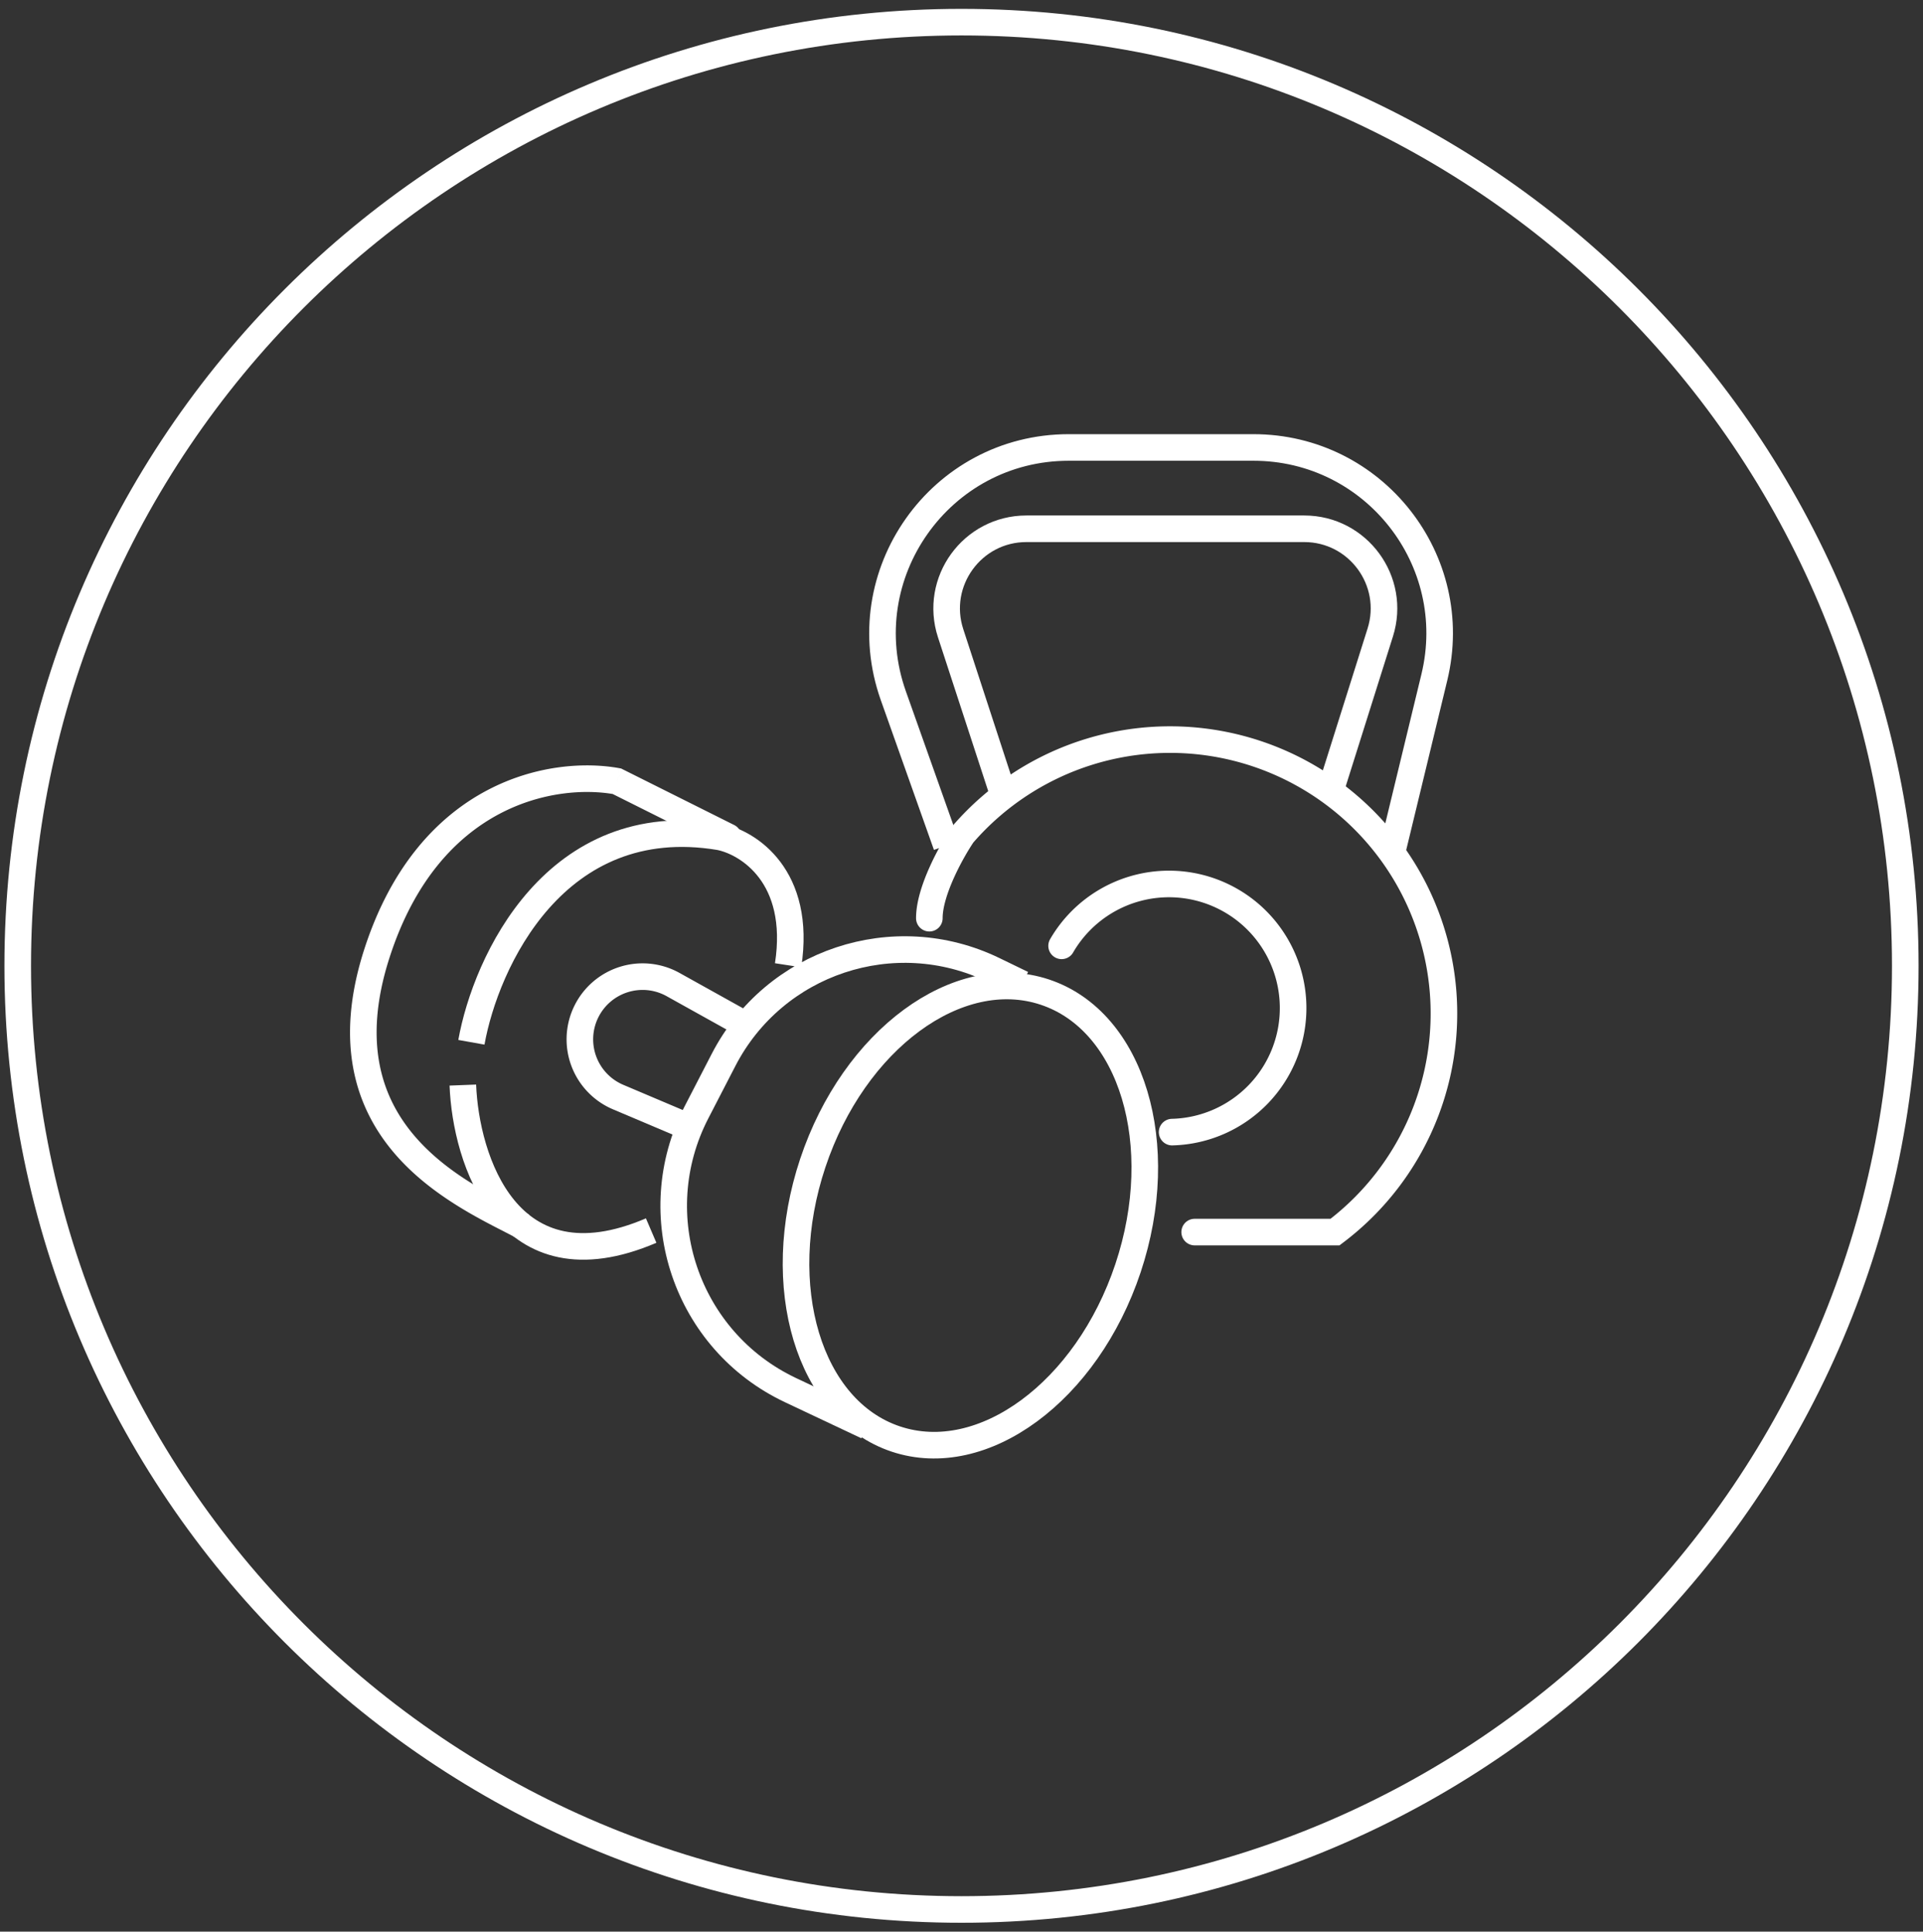
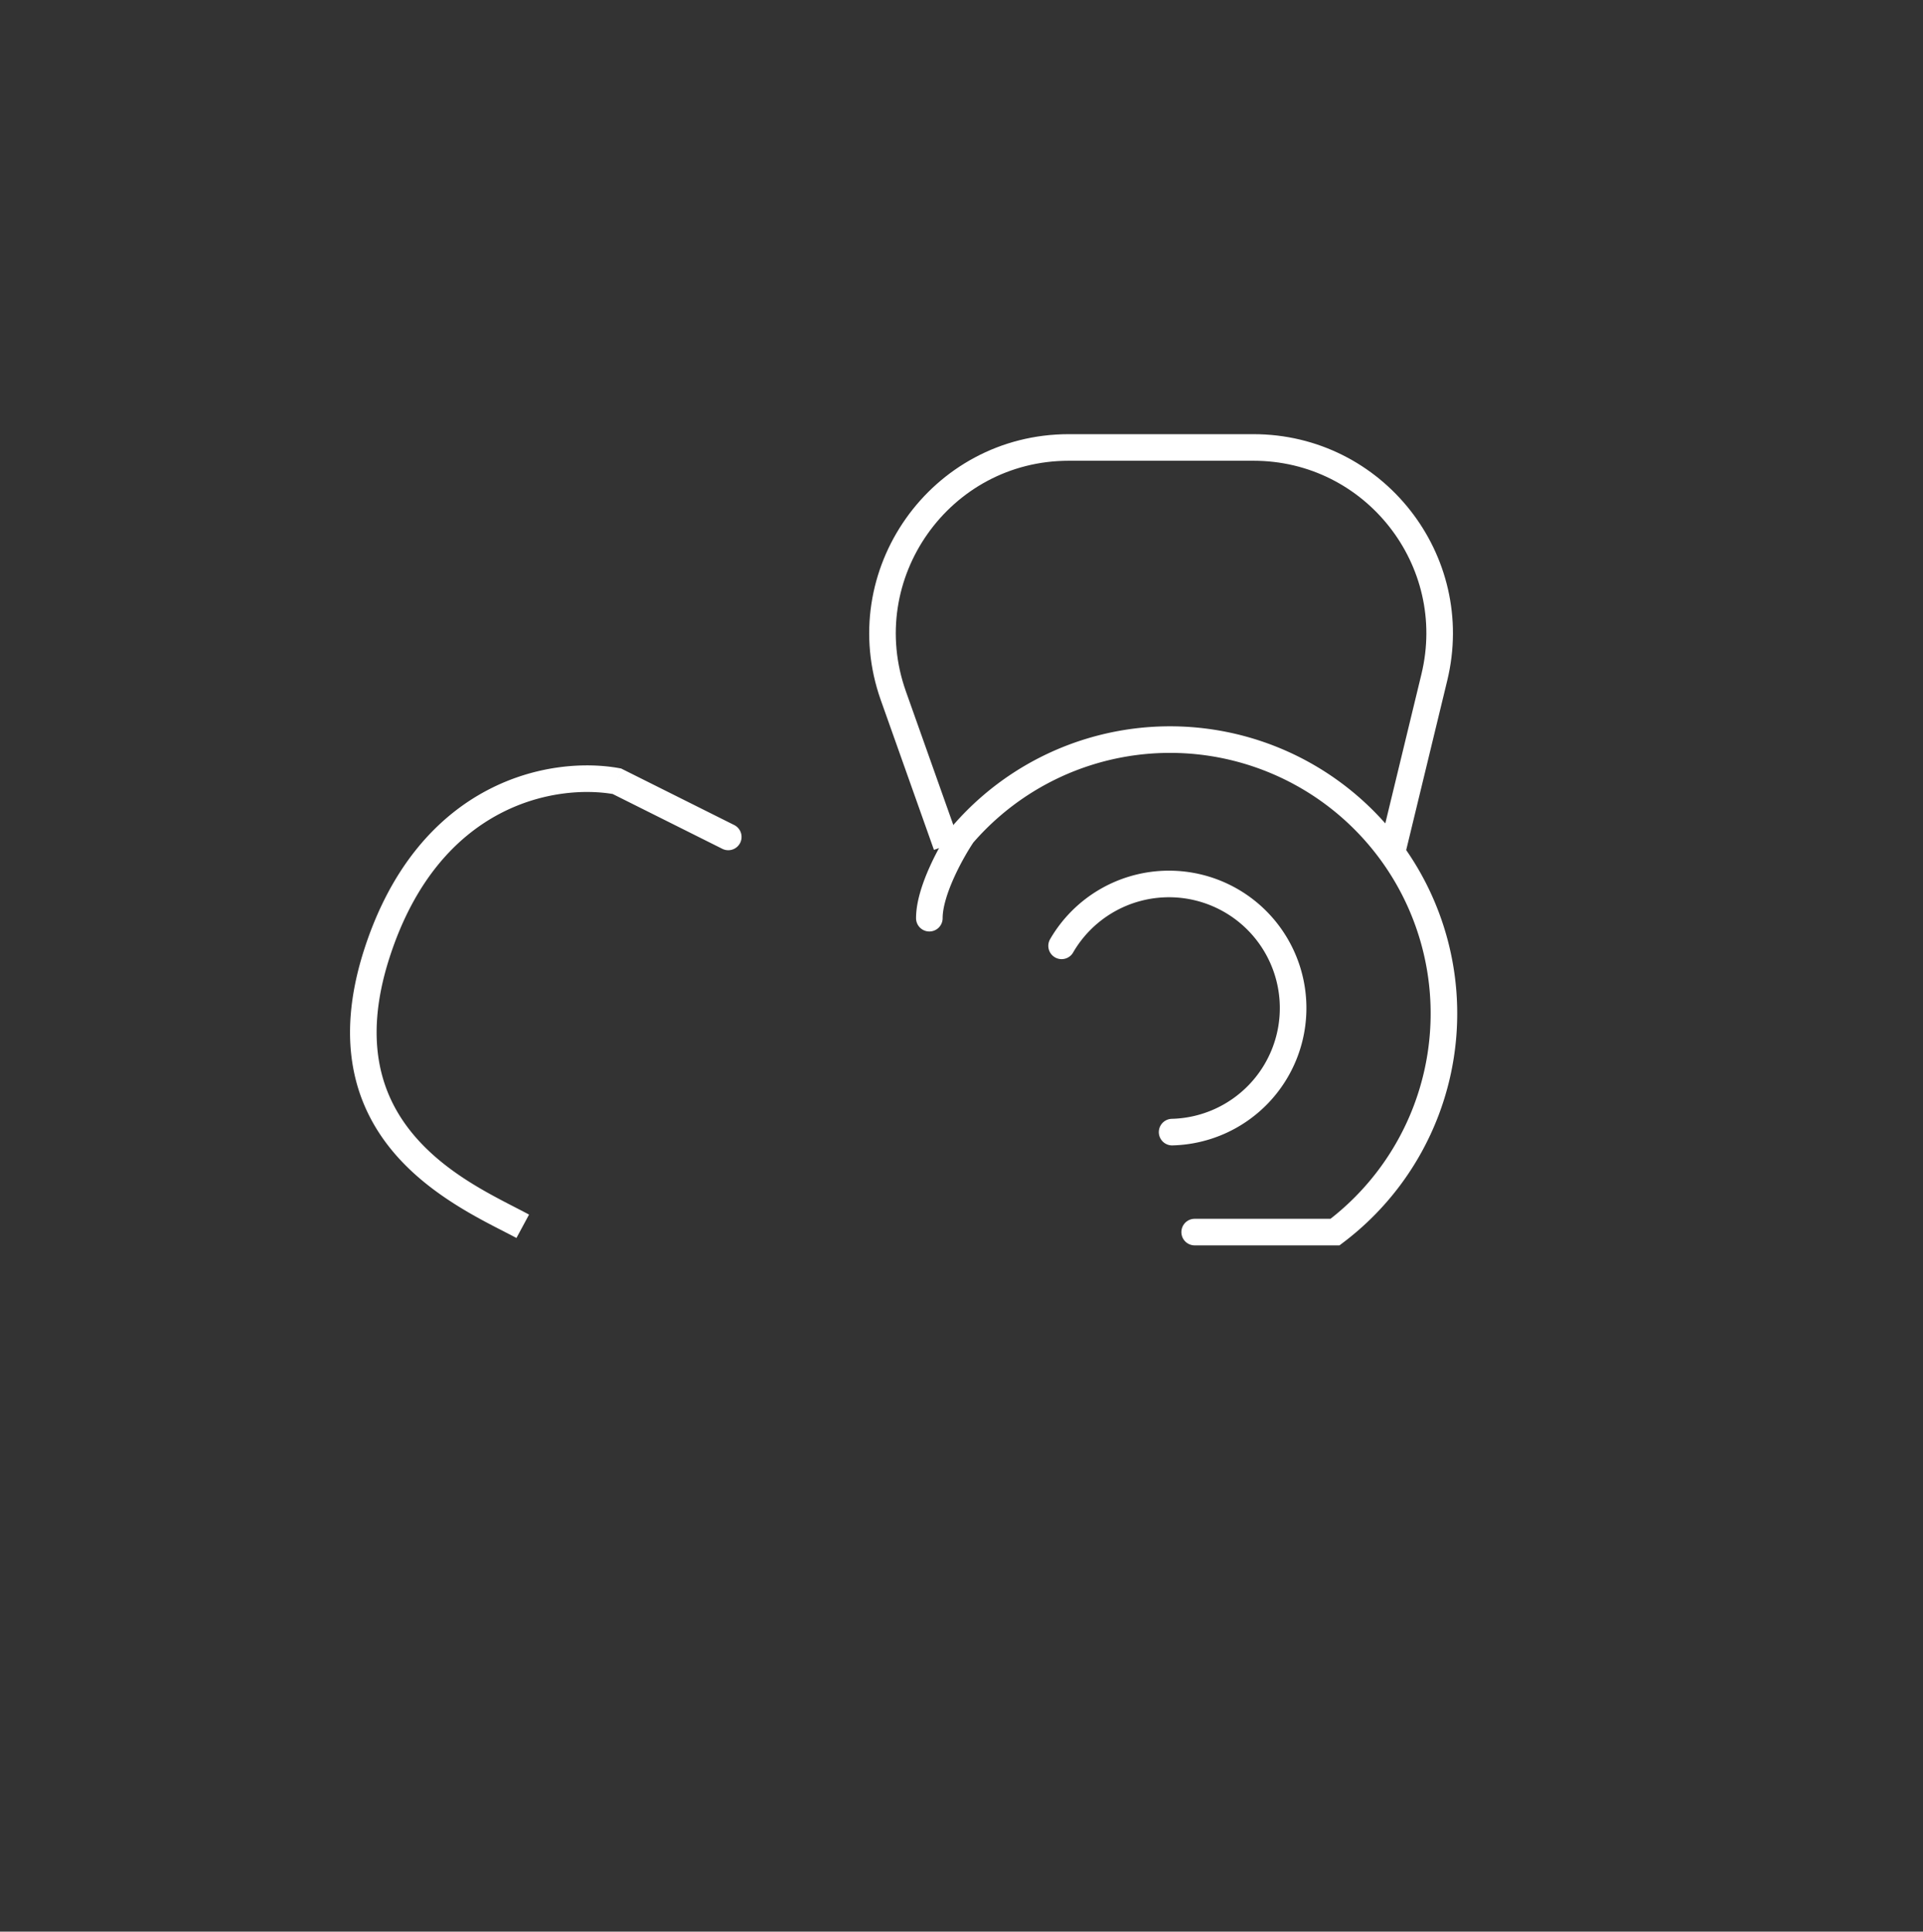
<svg xmlns="http://www.w3.org/2000/svg" width="217" height="218" fill="none">
  <rect width="100%" height="100%" fill="#333333" stroke="none" />
-   <path stroke="#fff" stroke-width="3" d="M108.5 215.5c58.818 0 106.5-47.682 106.5-106.5S167.318 2.5 108.5 2.5 2 50.182 2 109s47.682 106.5 106.5 106.5Z" style="stroke:#fff;stroke-opacity:1" />
  <path stroke="#fff" stroke-width="3" d="m157.031 96.38 4.827-19.939c3.2-13.215-6.813-25.941-20.41-25.941h-20.847c-14.504 0-24.641 14.354-19.791 28.023l5.994 16.892" style="stroke:#fff;stroke-opacity:1" />
-   <path stroke="#fff" stroke-width="3" d="m150.159 89.136 5.596-17.755c1.828-5.8-2.503-11.705-8.584-11.705h-31.342c-6.12 0-10.455 5.977-8.555 11.794l5.77 17.666" style="stroke:#fff;stroke-opacity:1" />
  <path stroke="#fff" stroke-linecap="round" stroke-width="3" d="M132.267 127.768a14.003 14.003 0 0 0 13.653-14.213 14.008 14.008 0 0 0-21.029-11.905 14.013 14.013 0 0 0-5.094 5.095" style="stroke:#fff;stroke-opacity:1" />
  <path stroke="#fff" stroke-linecap="round" stroke-width="3" d="M134.813 139.051h15.836a30.906 30.906 0 0 0 3.945-45.796 30.907 30.907 0 0 0-45.956.922c-1.256 1.861-3.767 6.357-3.767 9.448" style="stroke:#fff;stroke-opacity:1" />
-   <path stroke="#fff" stroke-width="3" d="M101.093 162.407c9.822 3.277 21.551-5.357 26.197-19.285 4.646-13.928.45-27.874-9.372-31.151-9.823-3.277-21.552 5.358-26.198 19.285-4.646 13.928-.45 27.875 9.373 31.151Z" style="stroke:#fff;stroke-opacity:1" />
-   <path stroke="#fff" stroke-width="3" d="m97.842 160.965-8.63-4.073c-11.777-5.559-16.594-19.779-10.619-31.352l3.058-5.922c5.723-11.085 19.239-15.586 30.466-10.147l3.244 1.572M53.195 117.63c1.61-9.015 9.466-26.273 28.012-23.182 3.22.644 9.272 4.444 7.727 14.489M52.23 122.459c.322 8.372 5.022 23.375 21.25 16.421" style="stroke:#fff;stroke-opacity:1" />
-   <path fill="#fff" d="M81.5 95.79a1.5 1.5 0 1 0 1.342-2.683L81.5 95.79Zm-11.886-7.62.67-1.341-.19-.096-.212-.039-.268 1.476Zm13.228 4.937-12.557-6.278-1.342 2.683L81.5 95.79l1.342-2.683Zm-12.96-6.413c-3.836-.697-9.465-.382-14.93 2.51-5.506 2.915-10.74 8.39-13.81 17.82l2.853.929c2.848-8.748 7.596-13.575 12.361-16.097 4.808-2.545 9.743-2.8 12.99-2.21l.536-2.952Zm-28.74 20.33c-1.756 5.393-2.005 9.975-1.213 13.878.792 3.905 2.609 7.036 4.836 9.554 4.392 4.965 10.518 7.65 13.513 9.262l1.422-2.641c-3.284-1.769-8.748-4.155-12.688-8.608-1.937-2.191-3.472-4.856-4.143-8.164-.672-3.311-.499-7.362 1.126-12.352l-2.852-.929Z" style="fill:#fff;fill-opacity:1" />
-   <path stroke="#fff" stroke-width="3" d="m83.978 115.582-8.032-4.471a7.076 7.076 0 1 0-6.202 12.699l7.65 3.241" style="stroke:#fff;stroke-opacity:1" />
+   <path fill="#fff" d="M81.5 95.79a1.5 1.5 0 1 0 1.342-2.683L81.5 95.79Zm-11.886-7.62.67-1.341-.19-.096-.212-.039-.268 1.476Zm13.228 4.937-12.557-6.278-1.342 2.683L81.5 95.79l1.342-2.683Zm-12.96-6.413c-3.836-.697-9.465-.382-14.93 2.51-5.506 2.915-10.74 8.39-13.81 17.82l2.853.929c2.848-8.748 7.596-13.575 12.361-16.097 4.808-2.545 9.743-2.8 12.99-2.21l.536-2.952Zm-28.74 20.33c-1.756 5.393-2.005 9.975-1.213 13.878.792 3.905 2.609 7.036 4.836 9.554 4.392 4.965 10.518 7.65 13.513 9.262l1.422-2.641c-3.284-1.769-8.748-4.155-12.688-8.608-1.937-2.191-3.472-4.856-4.143-8.164-.672-3.311-.499-7.362 1.126-12.352Z" style="fill:#fff;fill-opacity:1" />
</svg>